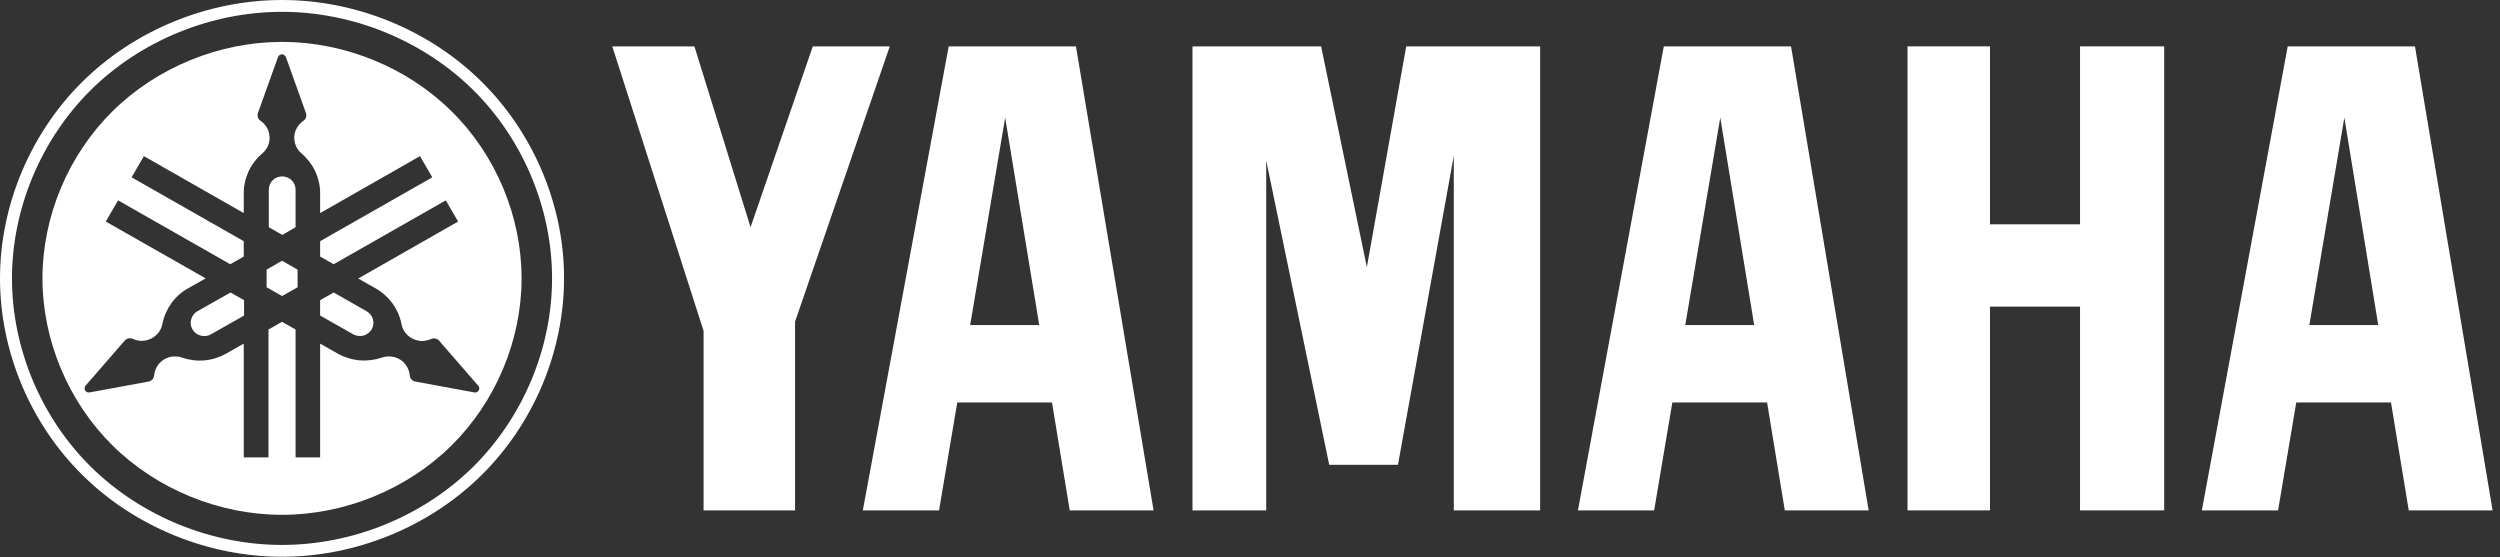
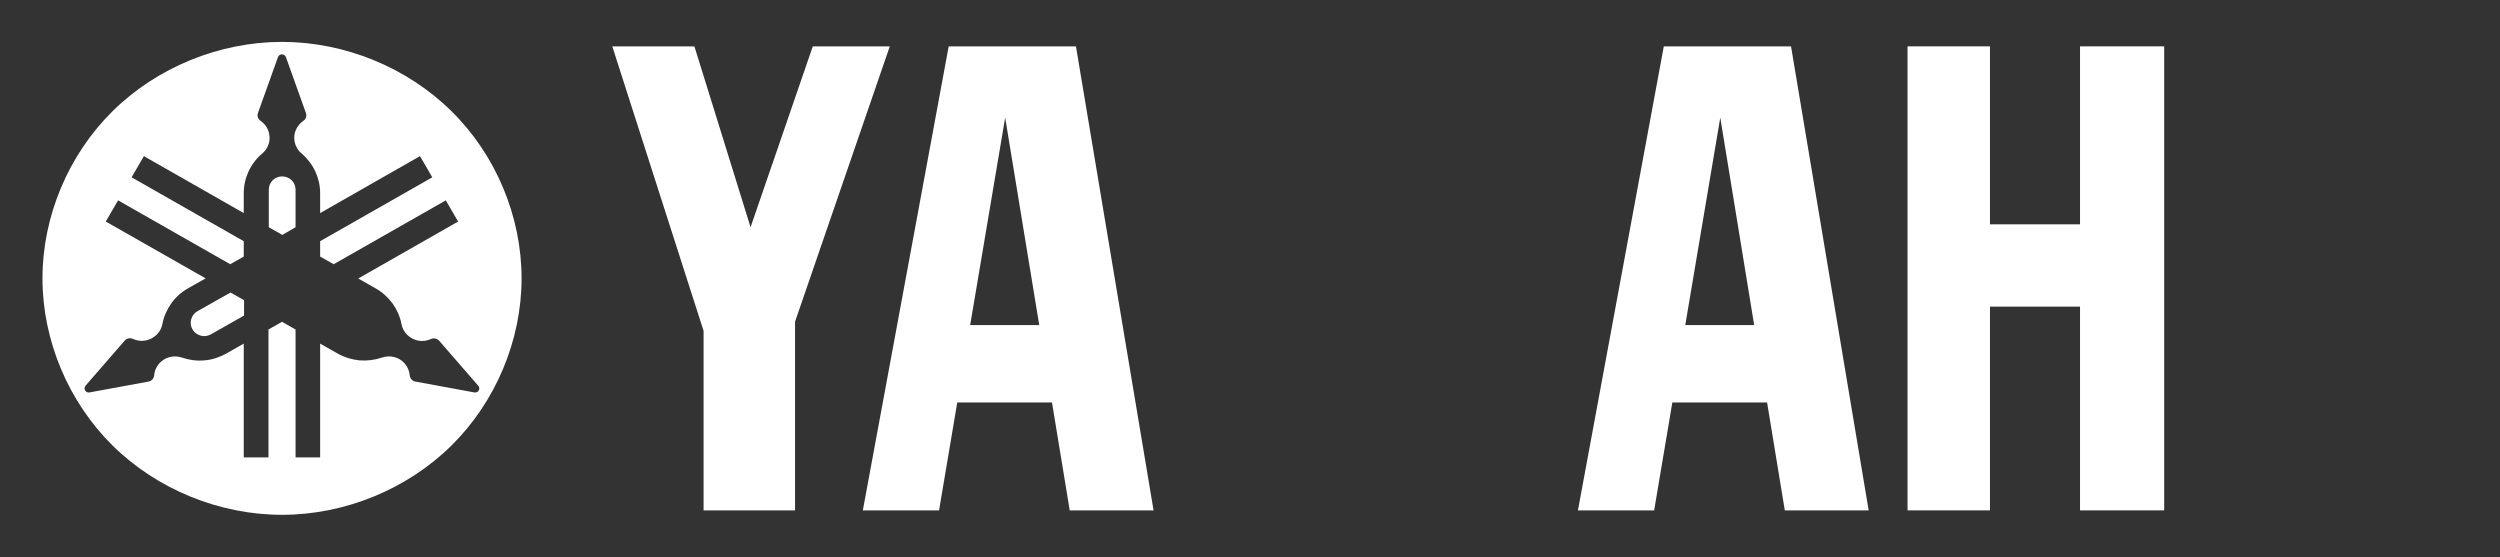
<svg xmlns="http://www.w3.org/2000/svg" width="148" height="33" viewBox="0 0 148 33" fill="none">
  <rect x="0" y="0" width="148" height="33" fill="#333333" stroke="none" />
-   <path d="M28.004 27.642C25.048 30.56 20.885 32.26 16.695 32.26C12.505 32.26 8.352 30.56 5.387 27.642C2.431 24.724 0.709 20.616 0.709 16.48C0.709 12.353 2.431 8.245 5.387 5.318C8.343 2.4 12.505 0.7 16.695 0.7C20.885 0.7 25.038 2.4 28.004 5.318C30.96 8.235 32.682 12.344 32.682 16.48C32.682 20.616 30.96 24.715 28.004 27.642ZM28.501 4.827C25.416 1.773 21.07 0 16.695 0C12.321 0 7.984 1.773 4.89 4.827C1.796 7.881 0 12.171 0 16.48C0 20.798 1.796 25.088 4.89 28.133C7.984 31.188 12.321 32.96 16.695 32.96C21.07 32.96 25.407 31.188 28.501 28.133C31.595 25.079 33.391 20.798 33.391 16.48C33.4 12.171 31.595 7.881 28.501 4.827Z" fill="white" />
-   <path d="M15.784 15.962V17.007L16.696 17.526L17.617 17.007V15.962L16.696 15.435L15.784 15.962Z" fill="white" />
  <path d="M17.497 13.452V11.225C17.497 11.015 17.414 10.816 17.266 10.67C17.119 10.525 16.907 10.443 16.704 10.443C16.502 10.443 16.29 10.525 16.143 10.67C15.995 10.816 15.913 11.025 15.913 11.225V13.452L16.714 13.906L17.497 13.452Z" fill="white" />
  <path d="M11.685 18.425C11.501 18.525 11.372 18.707 11.317 18.907C11.261 19.107 11.289 19.325 11.4 19.507C11.501 19.689 11.685 19.816 11.888 19.87C12.09 19.925 12.311 19.898 12.495 19.788L14.448 18.68V17.77L13.646 17.316L11.685 18.425Z" fill="white" />
-   <path d="M21.704 18.425L19.752 17.316L18.951 17.77V18.68L20.903 19.788C21.087 19.889 21.308 19.916 21.511 19.87C21.713 19.816 21.888 19.679 21.999 19.507C22.1 19.325 22.137 19.107 22.082 18.907C22.026 18.707 21.888 18.534 21.704 18.425Z" fill="white" />
  <path d="M28.234 23.214C28.188 23.232 28.133 23.241 28.087 23.232L24.578 22.587C24.495 22.569 24.412 22.523 24.357 22.46C24.302 22.396 24.265 22.314 24.256 22.223C24.238 21.978 24.136 21.733 23.98 21.542C23.823 21.351 23.602 21.205 23.353 21.142C23.114 21.078 22.847 21.087 22.608 21.169C22.184 21.314 21.724 21.369 21.272 21.333C20.821 21.287 20.379 21.151 19.992 20.933L18.952 20.342V27.077H17.497V19.506L16.695 19.051L15.894 19.506V27.077H14.43V20.342L13.39 20.933C13.003 21.151 12.561 21.296 12.11 21.333C11.658 21.378 11.198 21.314 10.774 21.169C10.535 21.087 10.277 21.078 10.028 21.142C9.789 21.205 9.568 21.351 9.402 21.542C9.246 21.733 9.144 21.978 9.126 22.223C9.117 22.305 9.08 22.396 9.025 22.46C8.969 22.523 8.887 22.569 8.804 22.587L5.295 23.232C5.249 23.241 5.194 23.232 5.148 23.214C5.102 23.196 5.065 23.16 5.037 23.114C5.01 23.069 5.001 23.023 5.01 22.969C5.01 22.923 5.037 22.869 5.065 22.832L7.386 20.16C7.441 20.096 7.524 20.051 7.607 20.033C7.689 20.015 7.782 20.024 7.864 20.06C8.095 20.169 8.352 20.205 8.601 20.16C8.85 20.114 9.08 20.005 9.264 19.824C9.448 19.651 9.568 19.424 9.614 19.178C9.697 18.742 9.881 18.324 10.139 17.96C10.397 17.597 10.738 17.288 11.133 17.069L12.174 16.479L6.262 13.115L6.99 11.861L13.629 15.642L14.43 15.188V14.279L7.791 10.497L8.518 9.243L14.43 12.615V11.434C14.43 10.988 14.531 10.543 14.716 10.143C14.909 9.734 15.185 9.37 15.526 9.088C15.719 8.925 15.858 8.707 15.922 8.47C15.986 8.234 15.968 7.97 15.885 7.734C15.793 7.498 15.636 7.298 15.425 7.152C15.351 7.107 15.296 7.034 15.268 6.952C15.241 6.871 15.241 6.78 15.268 6.698L16.456 3.38C16.474 3.335 16.502 3.289 16.548 3.262C16.585 3.235 16.64 3.216 16.686 3.216C16.742 3.216 16.788 3.235 16.834 3.262C16.87 3.289 16.907 3.335 16.926 3.38L18.114 6.698C18.141 6.78 18.141 6.871 18.114 6.952C18.086 7.034 18.031 7.107 17.957 7.152C17.755 7.298 17.589 7.498 17.497 7.734C17.405 7.97 17.395 8.225 17.46 8.47C17.524 8.707 17.663 8.934 17.856 9.088C18.197 9.379 18.473 9.743 18.666 10.143C18.85 10.552 18.952 10.988 18.952 11.434V12.615L24.864 9.243L25.591 10.497L18.952 14.279V15.188L19.753 15.642L26.392 11.861L27.12 13.115L21.208 16.488L22.248 17.078C22.635 17.297 22.976 17.606 23.243 17.969C23.501 18.333 23.685 18.751 23.768 19.187C23.814 19.433 23.934 19.66 24.118 19.833C24.293 20.005 24.532 20.124 24.781 20.169C25.029 20.215 25.287 20.169 25.517 20.069C25.6 20.033 25.683 20.024 25.775 20.042C25.858 20.06 25.941 20.105 25.996 20.169L28.317 22.841C28.354 22.878 28.372 22.923 28.372 22.978C28.381 23.032 28.363 23.078 28.335 23.123C28.317 23.16 28.28 23.196 28.234 23.214ZM26.724 6.58C24.099 3.989 20.407 2.48 16.695 2.48C12.984 2.48 9.292 3.989 6.667 6.58C4.043 9.17 2.514 12.815 2.514 16.479C2.514 20.142 4.043 23.787 6.667 26.378C9.292 28.968 12.984 30.477 16.695 30.477C20.407 30.477 24.099 28.968 26.724 26.378C29.348 23.787 30.877 20.142 30.877 16.479C30.877 12.815 29.358 9.17 26.724 6.58Z" fill="white" />
  <path d="M112.926 30.214V2.745H117.806V13.28H123.138V2.745H128.12V30.214H123.138V18.152H117.806V30.214H112.926Z" fill="white" />
  <path d="M41.652 19.588L36.247 2.745H41.109L44.433 13.452L48.117 2.745H52.675L47.067 19.043V30.214H41.652V19.588Z" fill="white" />
-   <path d="M70.595 30.214H74.96V9.507L78.689 27.515H82.759L86.065 9.217V30.214H91.176V2.745H83.248L80.918 15.816L78.21 2.745H70.595V30.214Z" fill="white" />
-   <path d="M136.713 19.243L138.785 6.962L140.792 19.243H136.713ZM142.966 2.745H135.433L130.35 30.214H134.862L135.939 23.824H141.547L142.597 30.214H147.561L142.966 2.745Z" fill="white" />
  <path d="M99.768 19.243L101.84 6.962L103.847 19.243H99.768ZM106.029 2.745H98.497L93.414 30.214H97.926L99.003 23.824H104.611L105.661 30.214H110.625L106.029 2.745Z" fill="white" />
  <path d="M57.434 19.243L59.506 6.962L61.523 19.243H57.434ZM63.696 2.745H56.163L51.08 30.214H55.592L56.67 23.824H62.278L63.328 30.214H68.291L63.696 2.745Z" fill="white" />
</svg>